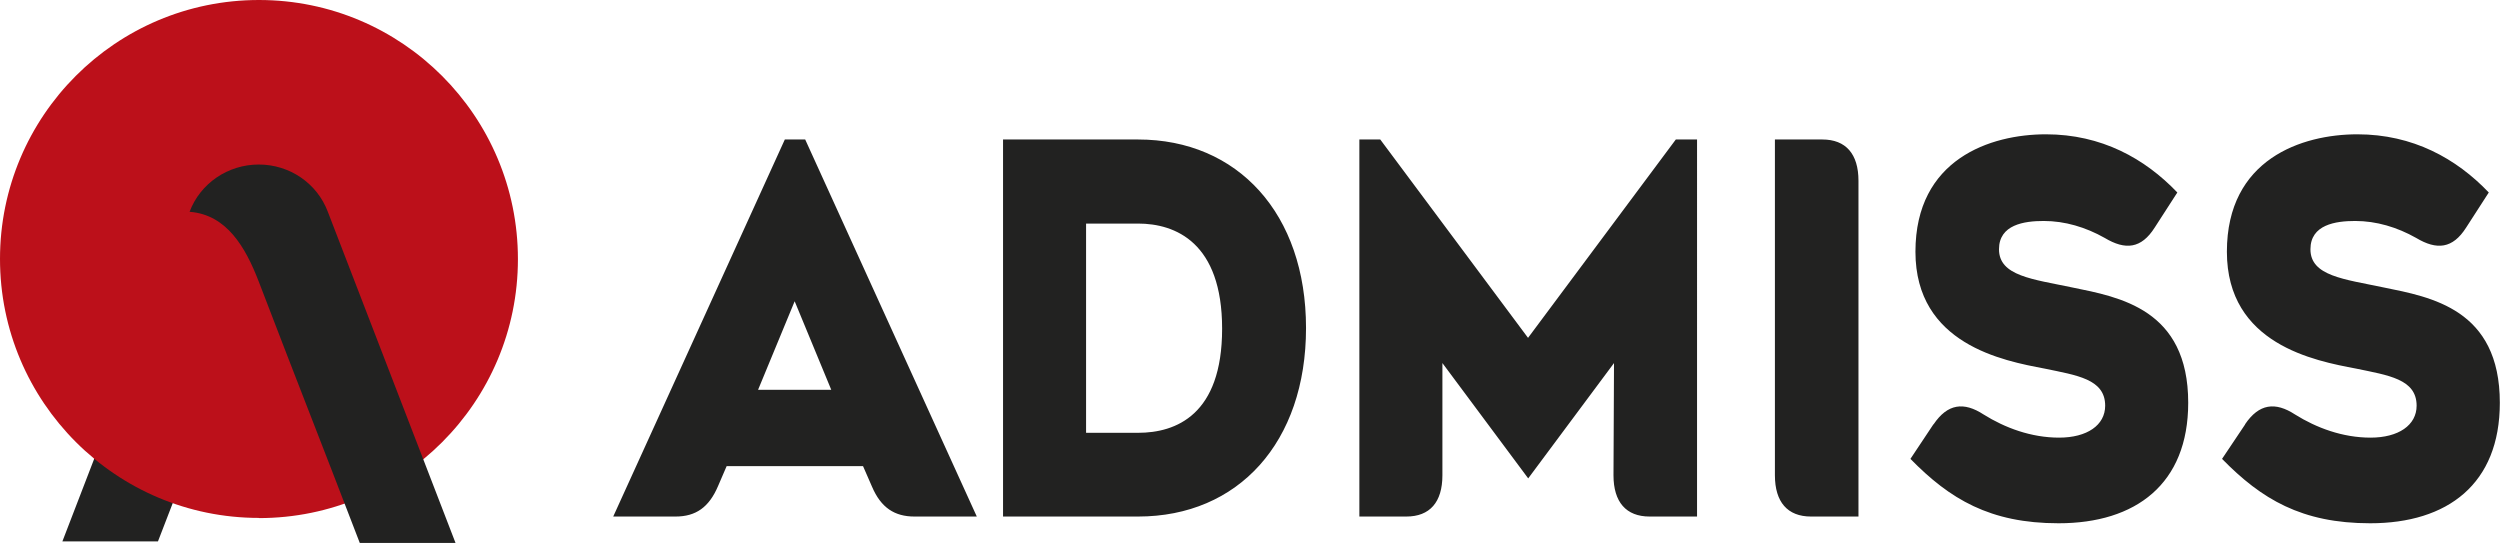
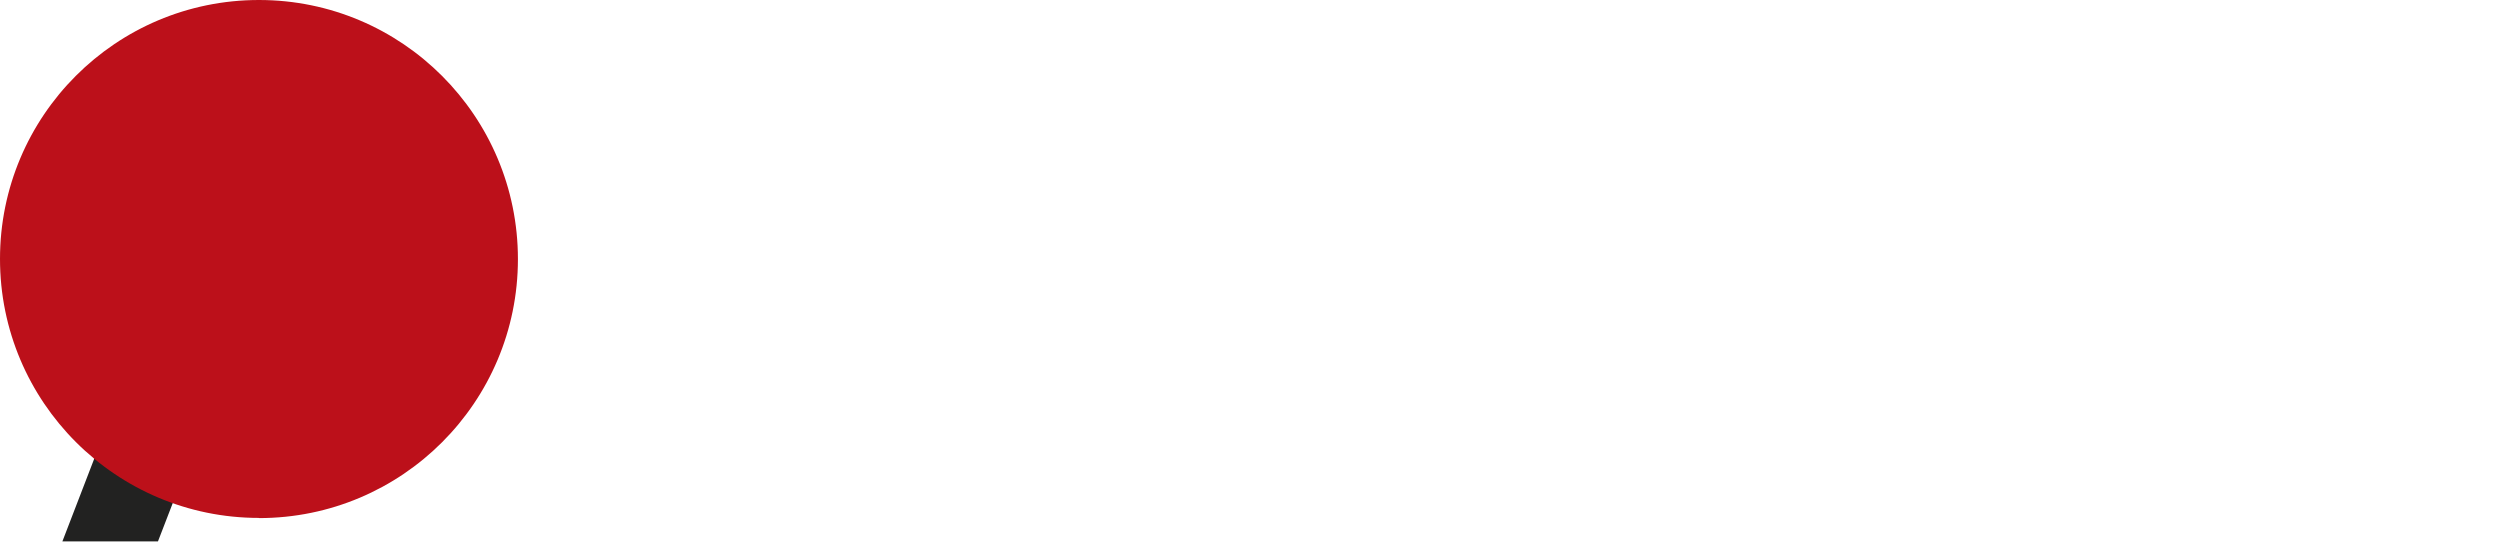
<svg xmlns="http://www.w3.org/2000/svg" id="Layer_1" data-name="Layer 1" viewBox="0 0 144.81 31.45">
  <defs>
    <style>
      .cls-1 {
        fill: #bc101a;
      }

      .cls-2 {
        fill: #222221;
      }
    </style>
  </defs>
-   <path class="cls-2" d="M130.05,24.58l-1.34,2c2.28,2.33,4.61,3.73,8.58,3.73,4.48,0,7.51-2.27,7.51-6.98,0-5.43-3.98-6.12-6.73-6.68-2.28-.48-4.24-.66-4.24-2.21,0-1.43,1.46-1.64,2.59-1.64,1.23,0,2.43.36,3.53.98,1.2.72,2.12.63,2.9-.6l1.31-2.03c-1.88-1.97-4.4-3.37-7.61-3.37s-7.56,1.43-7.56,6.8,5.1,6.32,7.48,6.77c1.86.39,3.51.6,3.51,2.15,0,1.13-1.05,1.85-2.67,1.85s-3.14-.57-4.37-1.34c-1.15-.75-2.09-.63-2.9.57M111.99,24.58l-1.33,2c2.28,2.33,4.61,3.73,8.58,3.73,4.47,0,7.51-2.27,7.51-6.98,0-5.43-3.98-6.12-6.72-6.68-2.28-.48-4.24-.66-4.24-2.21,0-1.43,1.46-1.64,2.59-1.64,1.23,0,2.43.36,3.53.98,1.2.72,2.12.63,2.9-.6l1.31-2.03c-1.88-1.97-4.4-3.37-7.61-3.37s-7.56,1.43-7.56,6.8,5.1,6.32,7.48,6.77c1.86.39,3.51.6,3.51,2.15,0,1.13-1.05,1.85-2.67,1.85s-3.14-.57-4.37-1.34c-1.15-.75-2.09-.63-2.9.57M107.65,29.92V10.47c0-1.55-.73-2.39-2.09-2.39h-2.75v19.45c0,1.55.73,2.39,2.09,2.39h2.75ZM79.97,8.08h-1.23v21.84h2.72c1.36,0,2.09-.83,2.09-2.39v-6.5l4.97,6.68,4.97-6.68-.03,6.5c0,1.55.73,2.39,2.09,2.39h2.75V8.08h-1.23l-8.56,11.49-8.56-11.49ZM62.91,25.06v-12.11h3.01c2.17,0,4.87,1.1,4.87,6.09s-2.67,6.03-4.87,6.03h-3.01ZM58.1,29.92h7.82c5.81,0,9.73-4.3,9.73-10.92s-3.95-10.92-9.73-10.92h-7.82v21.84ZM43.91,22.58l2.12-5.13,2.12,5.13h-4.24ZM35.52,29.92h3.61c1.18,0,1.94-.54,2.46-1.76l.5-1.16h7.9l.52,1.19c.52,1.22,1.31,1.73,2.46,1.73h3.61l-9.94-21.84h-1.18l-9.94,21.84Z" />
  <path class="cls-2" d="M3.61,31.37l7.39-19.19s0,0,.02,0c2.13.17,3.22,2.05,3.98,4.02,0,0-5.85,15.16-5.85,15.16H3.61Z" />
  <path class="cls-1" d="M15,30.01c8.29,0,15-6.72,15-15S23.29,0,15,0,0,6.72,0,15s6.72,15,15,15" />
-   <path class="cls-2" d="M20.84,31.45c-2.44-6.36-3.42-8.79-5.86-15.16-.76-1.97-1.85-3.85-3.98-4.02,0,0-.02,0-.02,0,.62-1.65,2.22-2.74,4.01-2.74s3.38,1.09,4,2.74l7.4,19.19h-5.55Z" />
</svg>